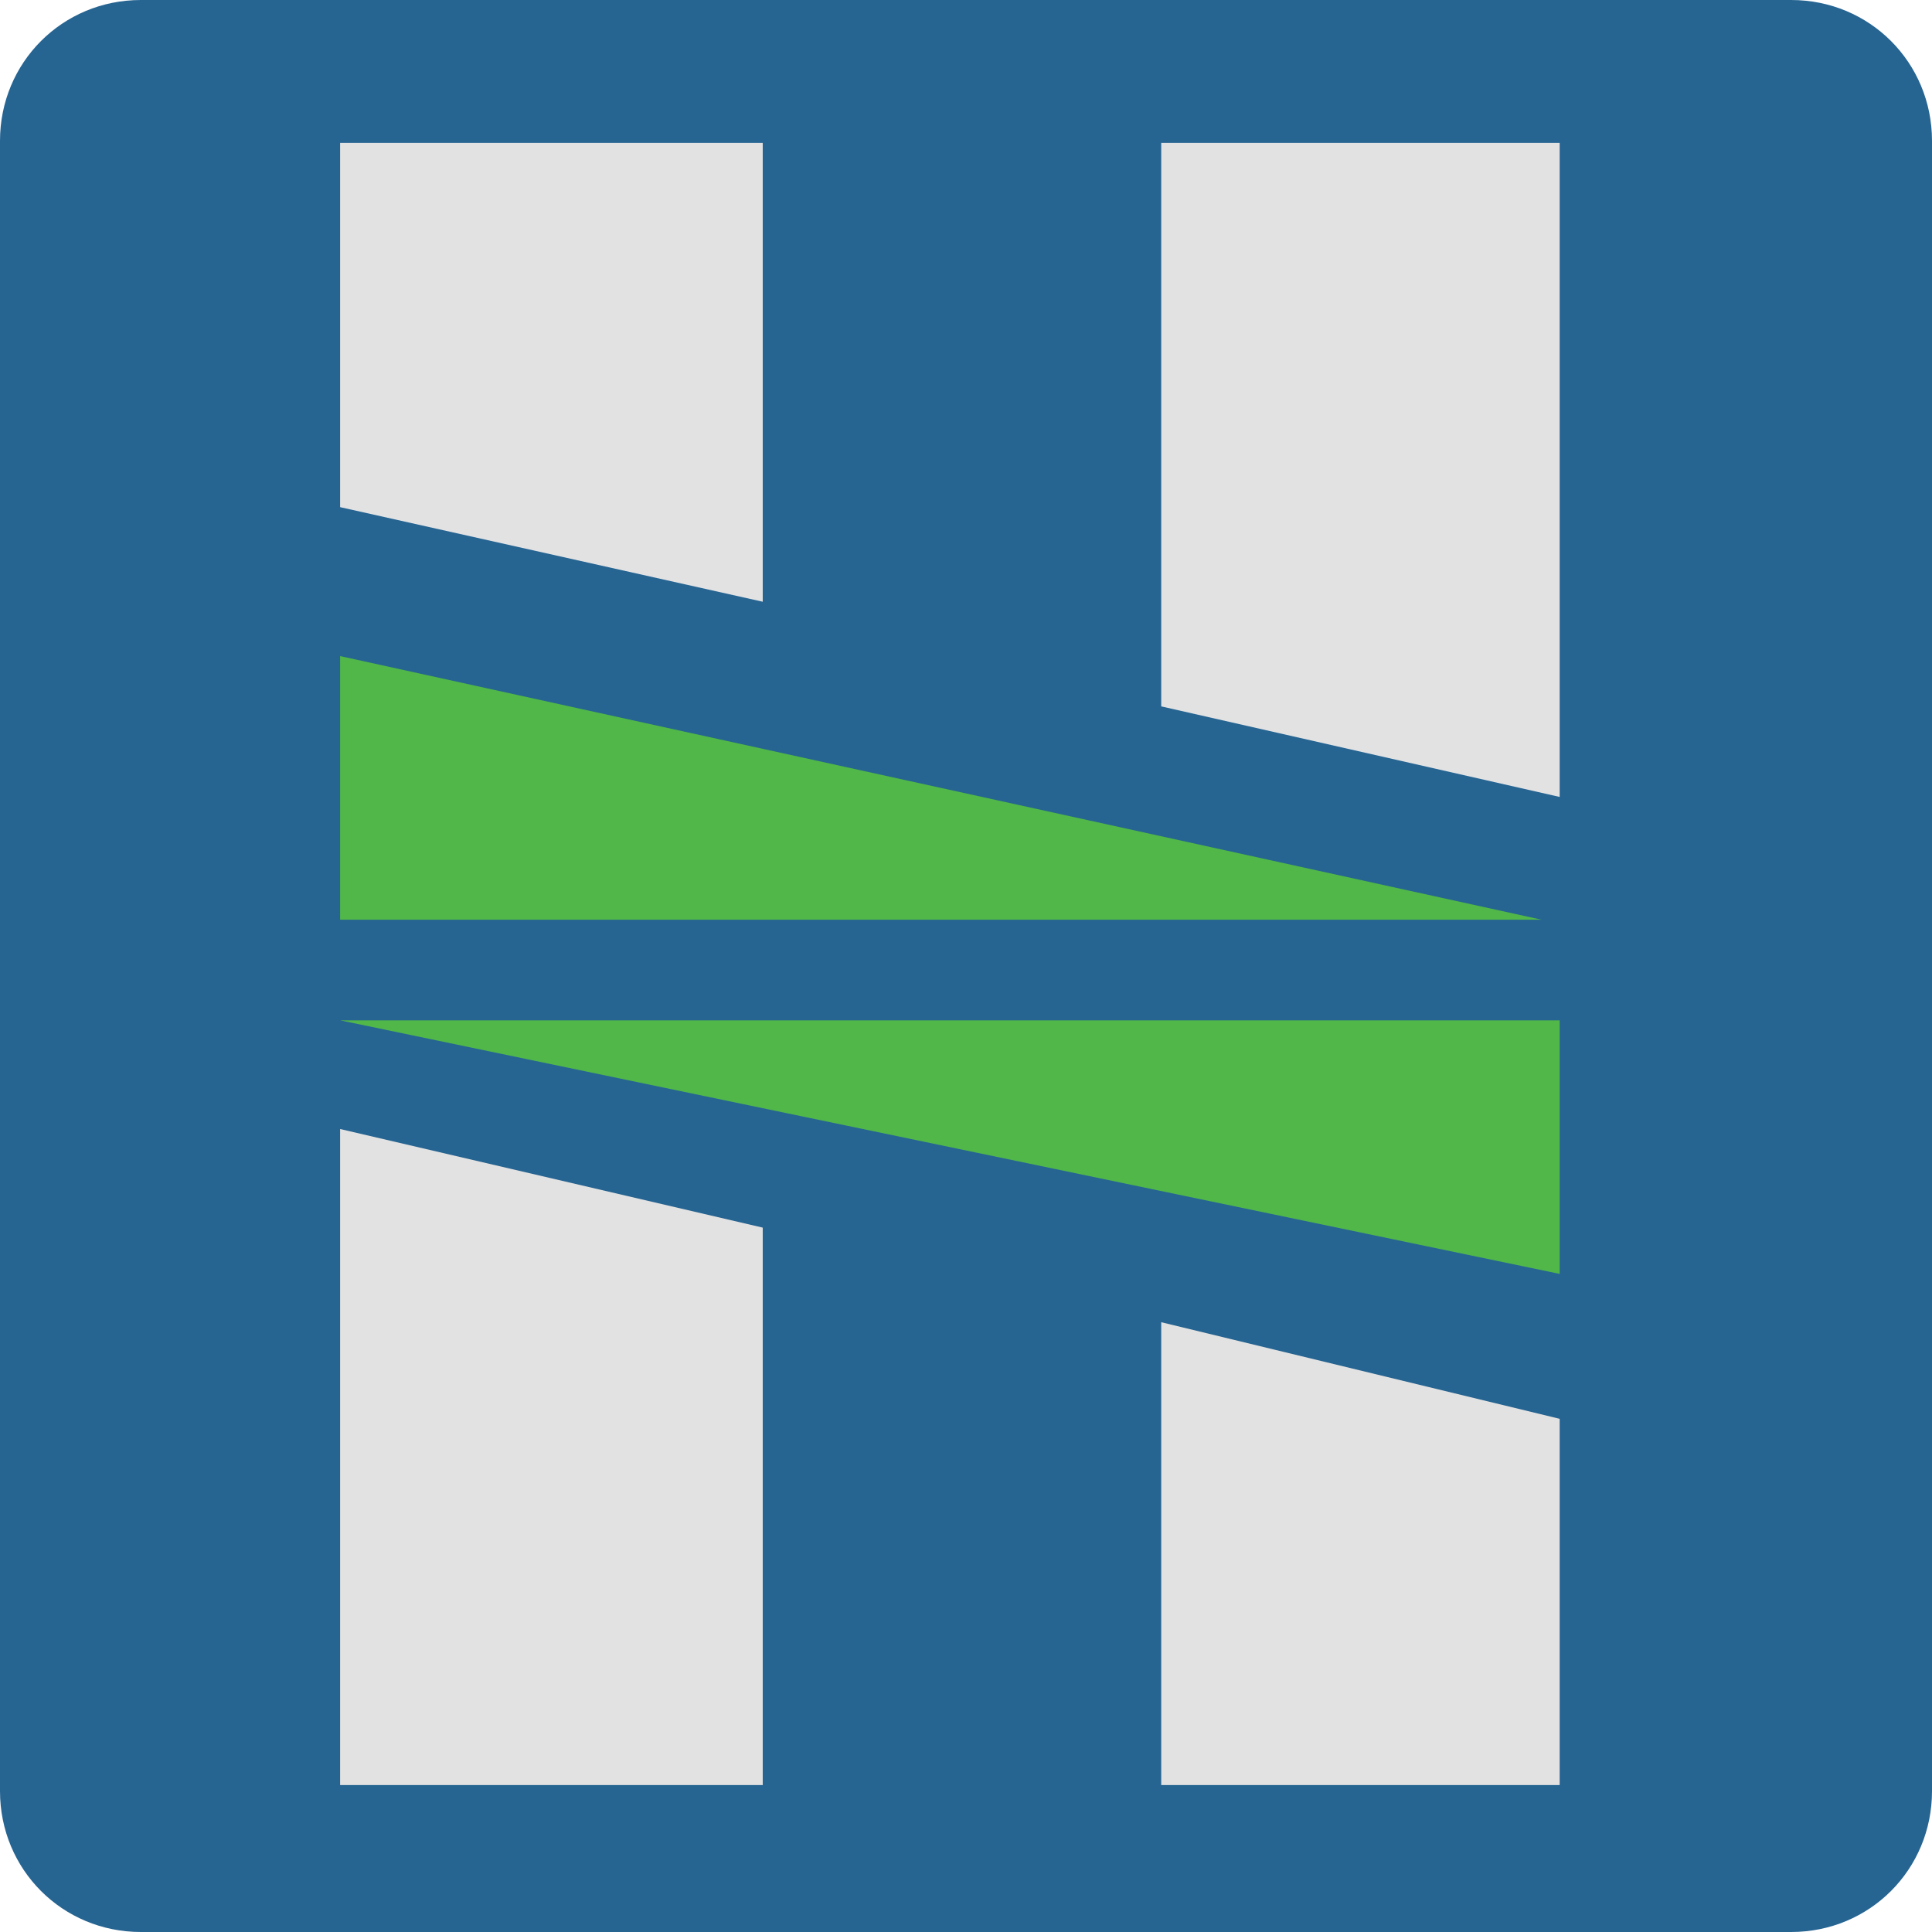
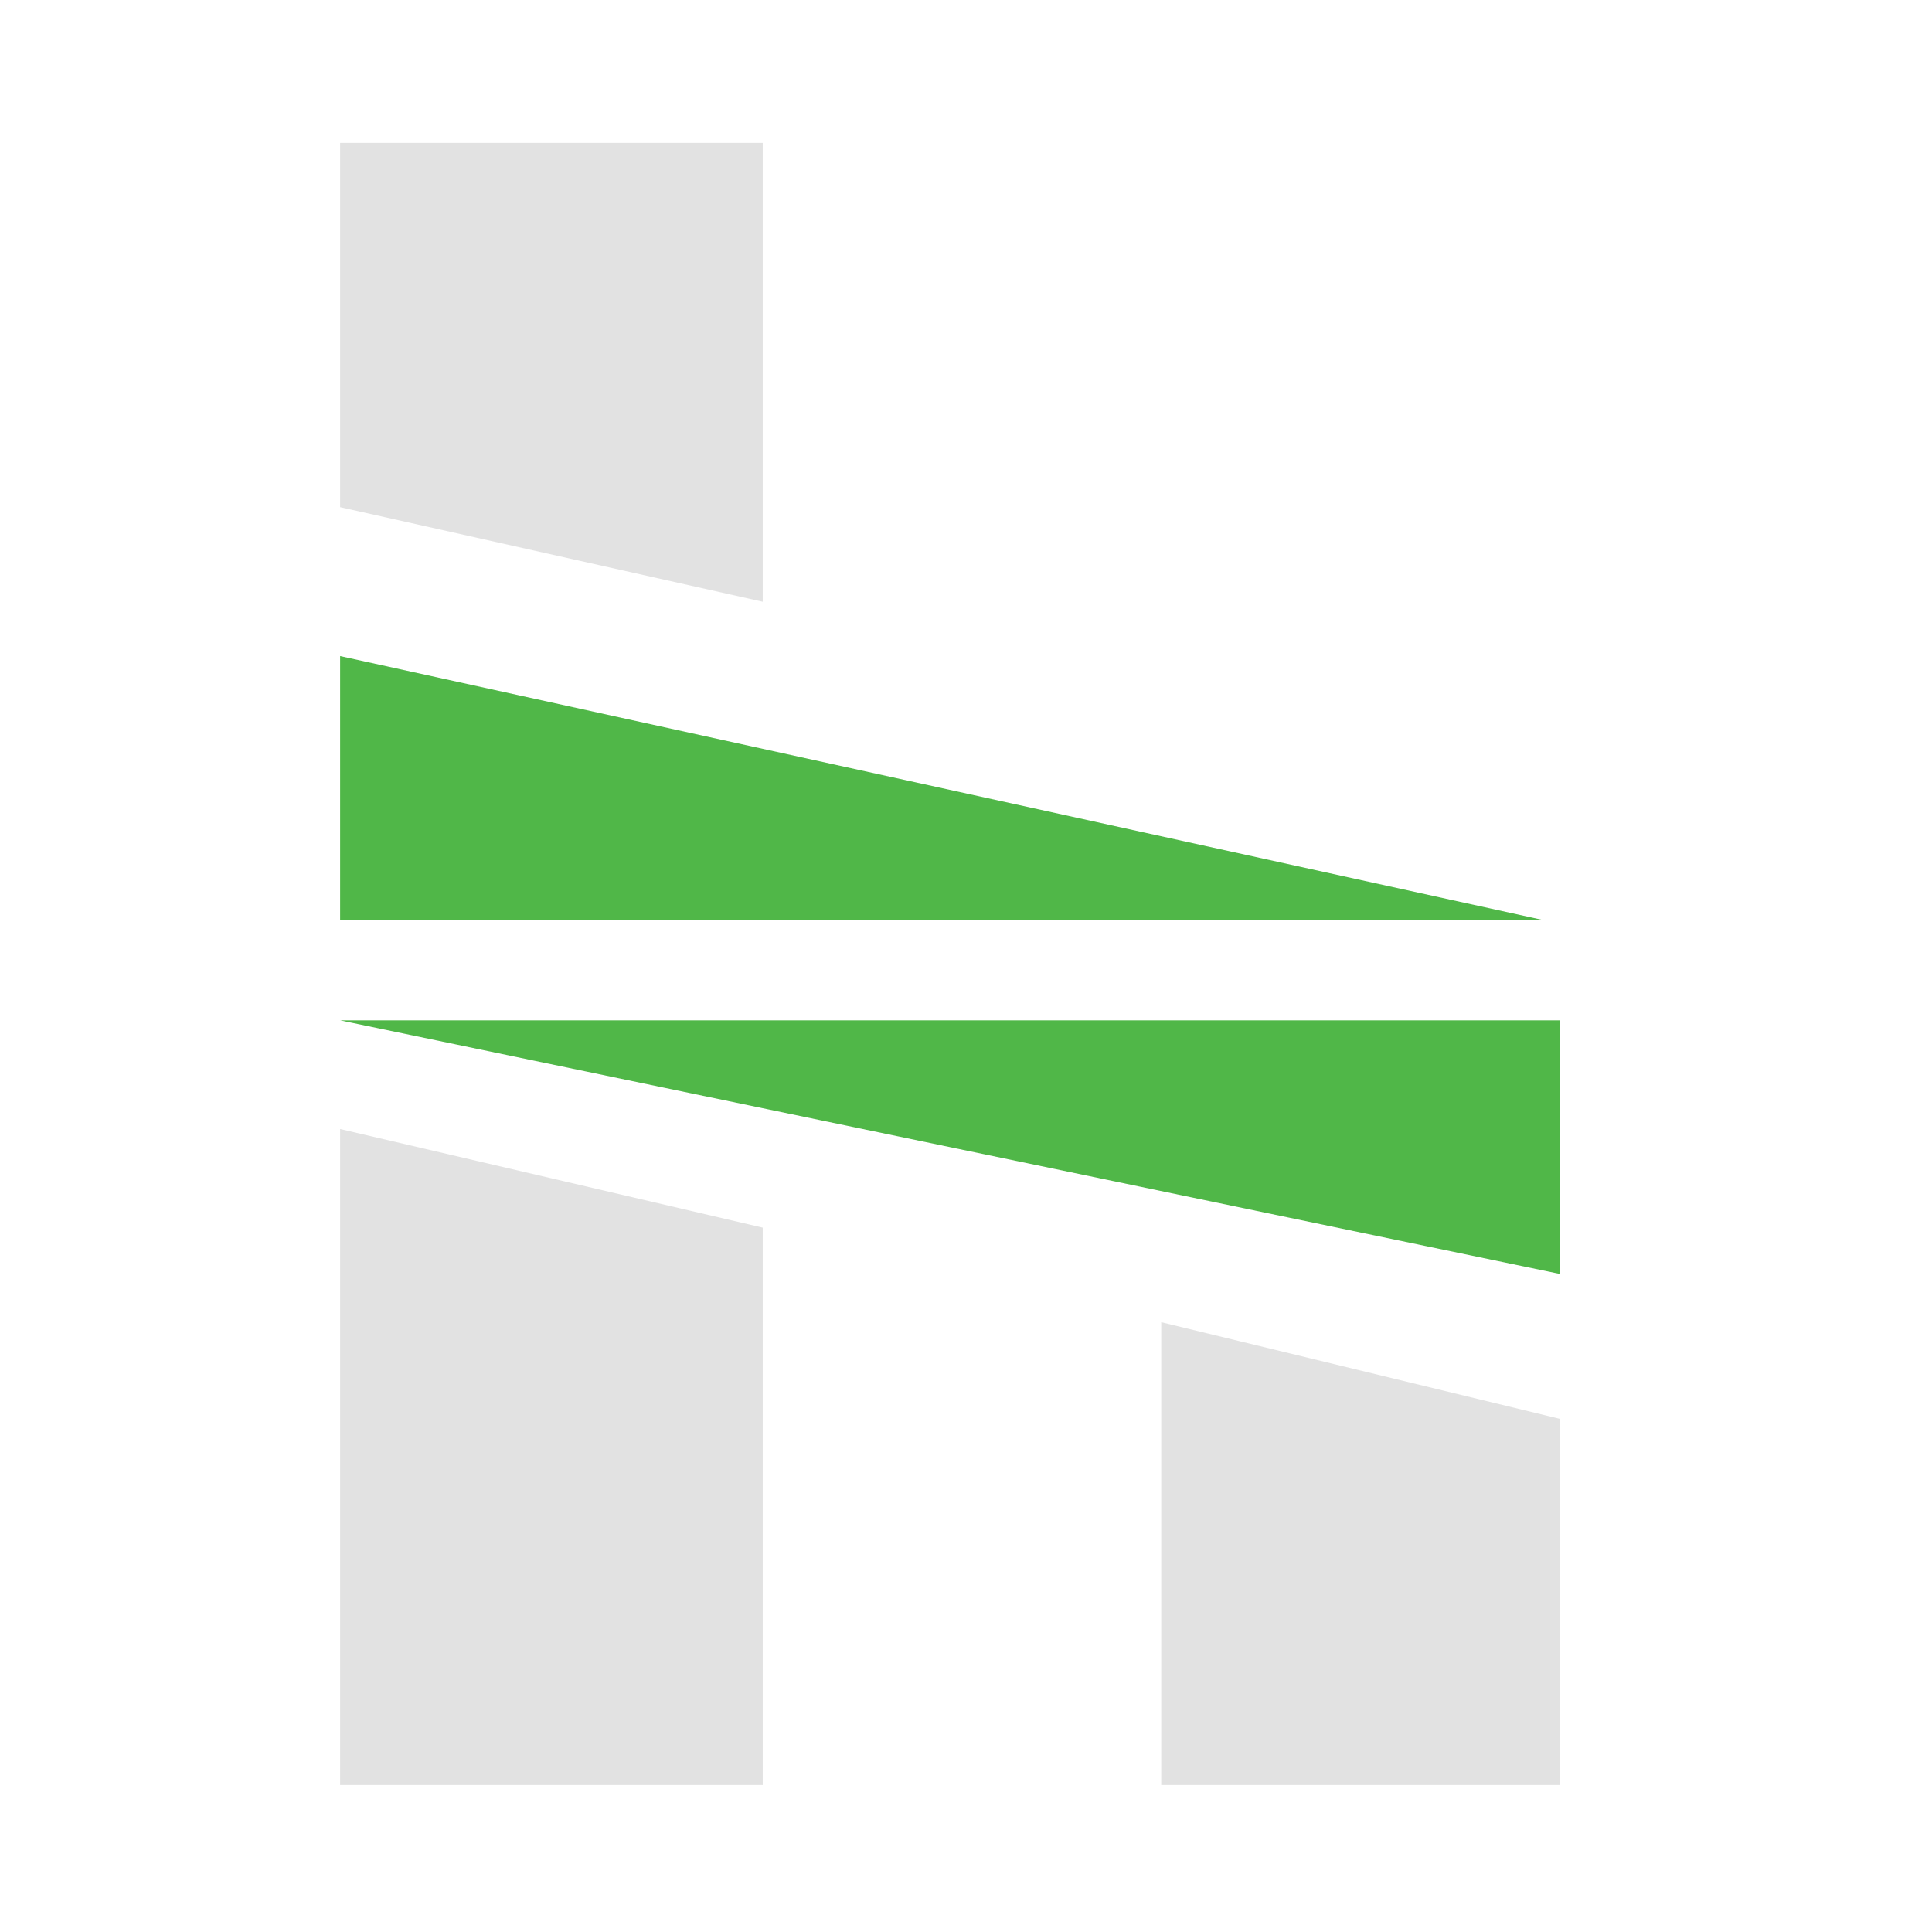
<svg xmlns="http://www.w3.org/2000/svg" id="Layer_1" x="0px" y="0px" width="96px" height="96px" viewBox="0 0 96 96" style="enable-background:new 0 0 96 96;" xml:space="preserve">
  <style type="text/css">	.st0{fill:#266492;}	.st1{fill:#E2E2E2;}	.st2{fill:#50B748;}</style>
  <g>
    <g id="Layer_1_00000167393611999234758780000017839634799547532975_">
      <g>
-         <path class="st0" d="M7,0H89c3.9,0,7,3.1,7,7V89c0,3.9-3.1,7-7,7H7c-3.9,0-7-3.1-7-7V7C0,3.1,3.1,0,7,0z" />
        <polygon class="st1" points="16.9,7.1 37.9,7.1 37.9,29.9 16.9,25.2    " />
        <polygon class="st1" points="16.9,56.1 37.9,61 37.9,88.7 16.9,88.7    " />
        <polygon class="st1" points="57.7,65.7 77.5,70.5 77.5,88.7 57.7,88.7    " />
-         <polygon class="st1" points="57.7,35.1 77.5,39.6 77.5,7.1 57.7,7.1    " />
        <polygon class="st2" points="16.9,32.6 16.9,45.7 76.6,45.7    " />
        <polygon class="st2" points="77.5,50.7 77.5,63.3 16.9,50.7    " />
      </g>
    </g>
  </g>
</svg>